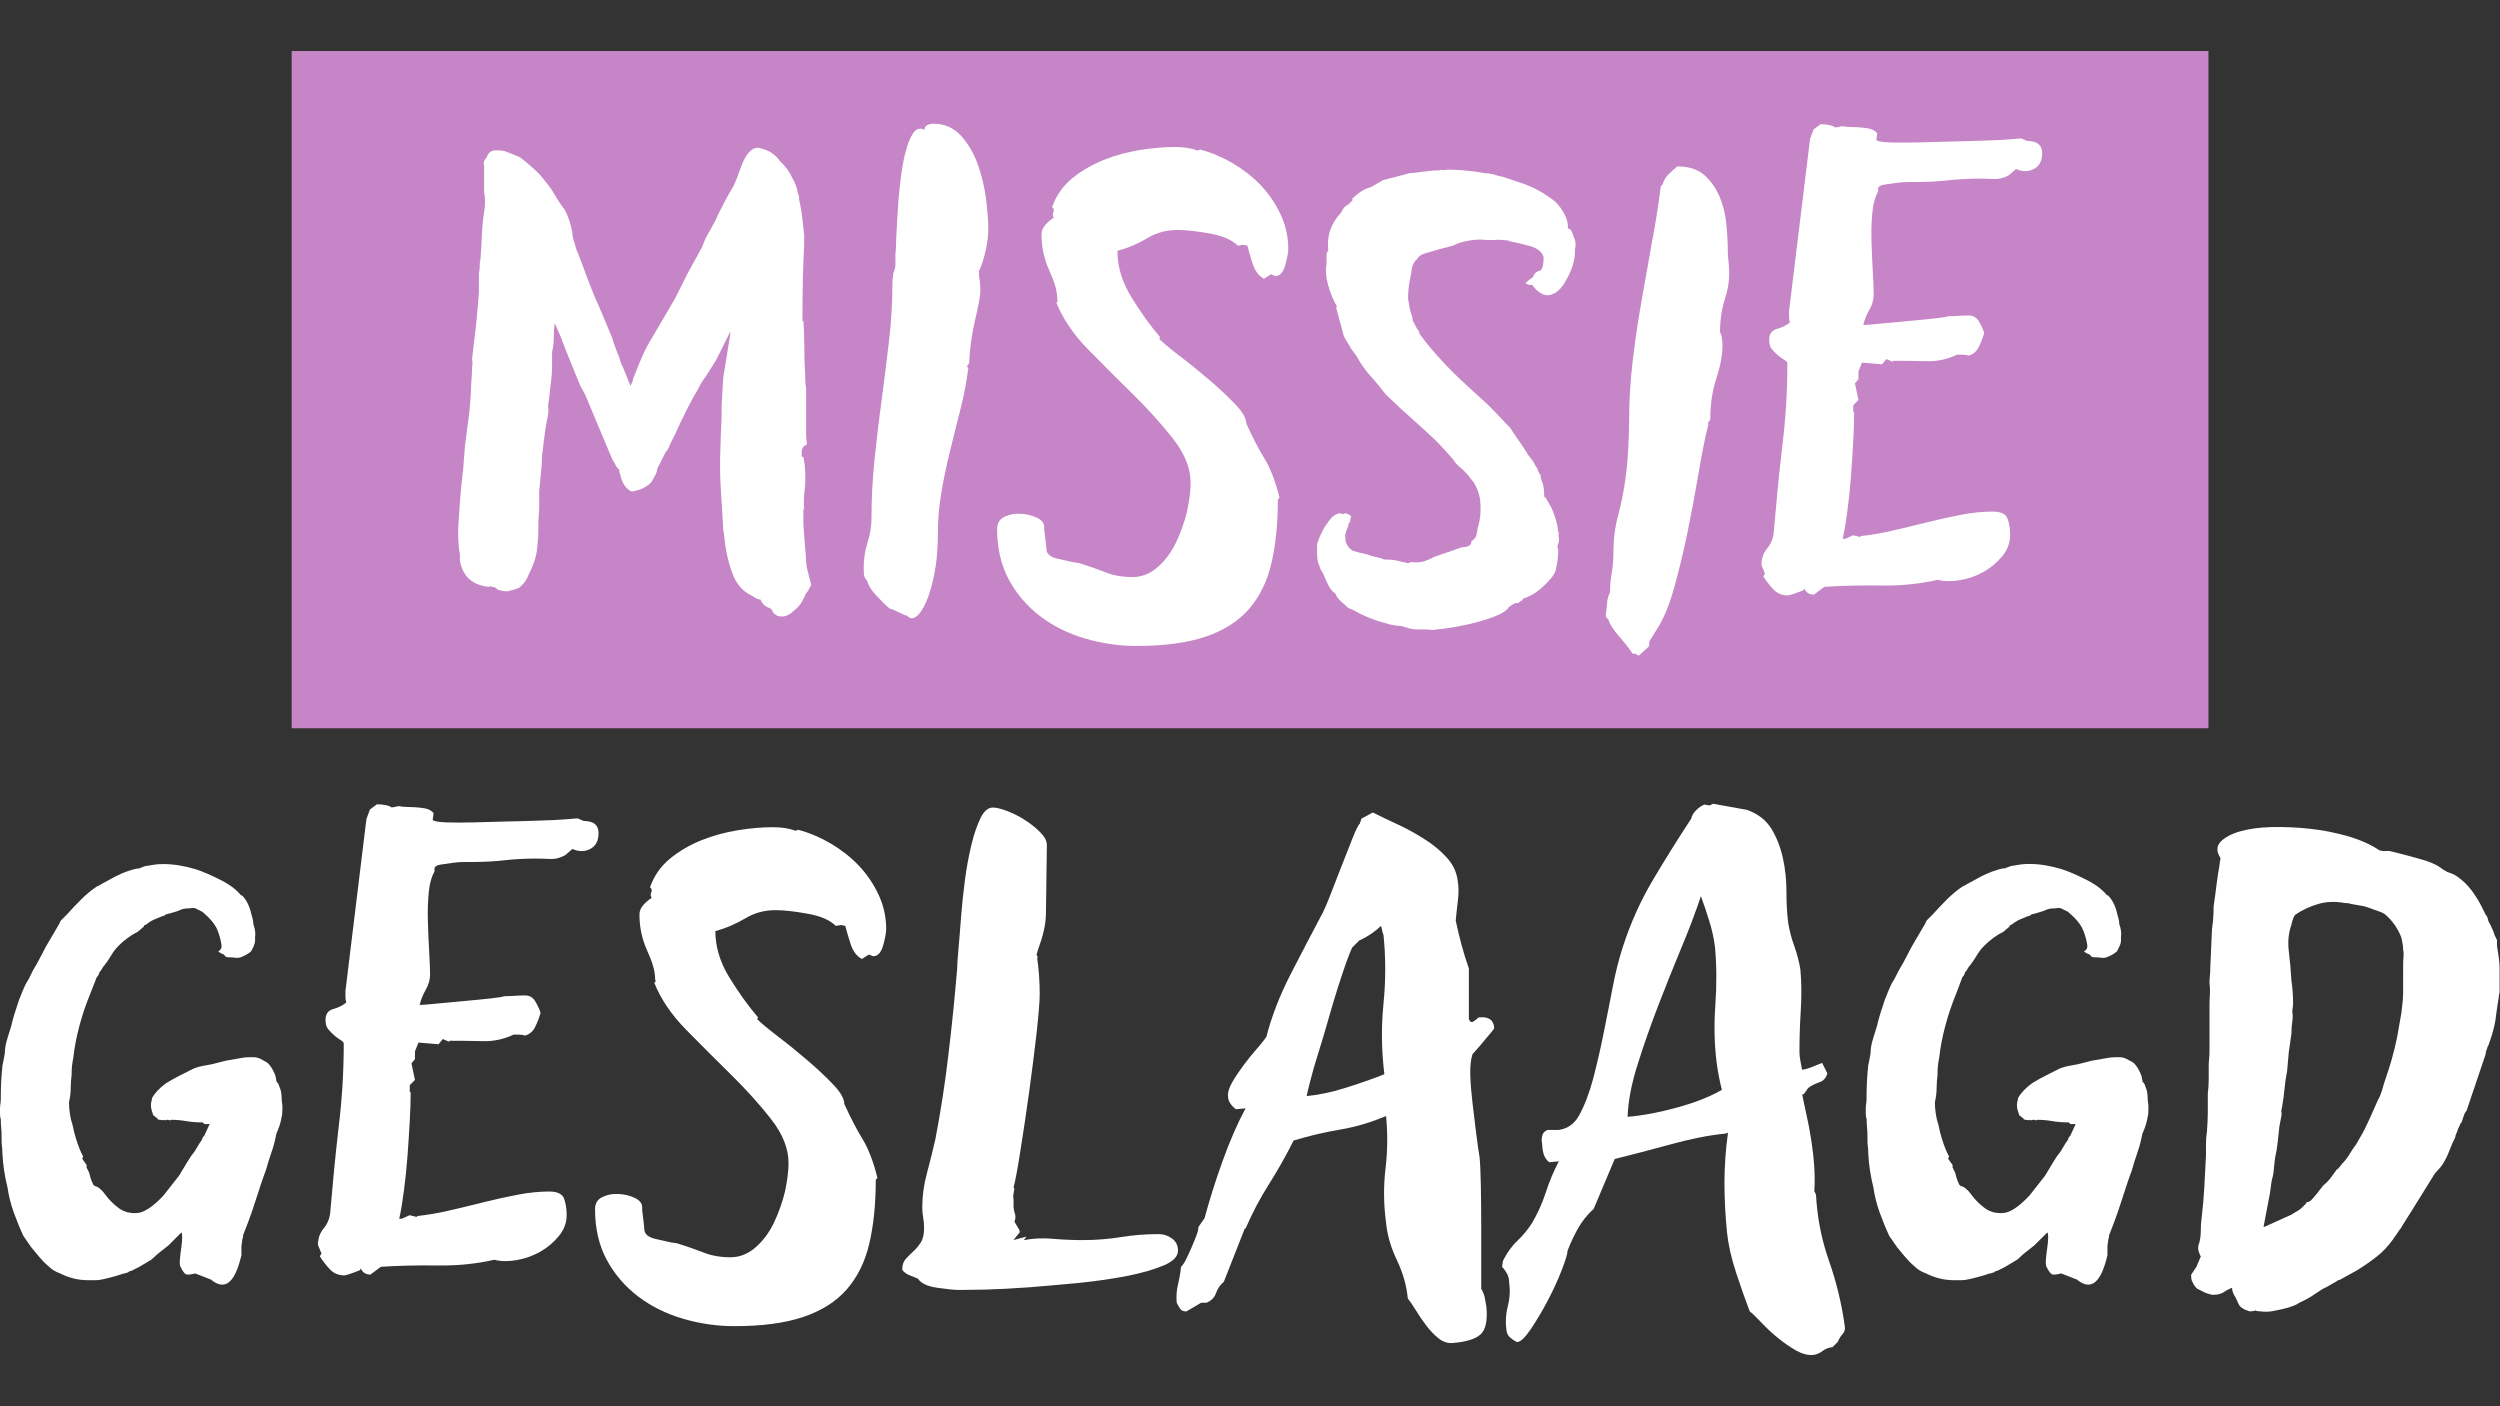
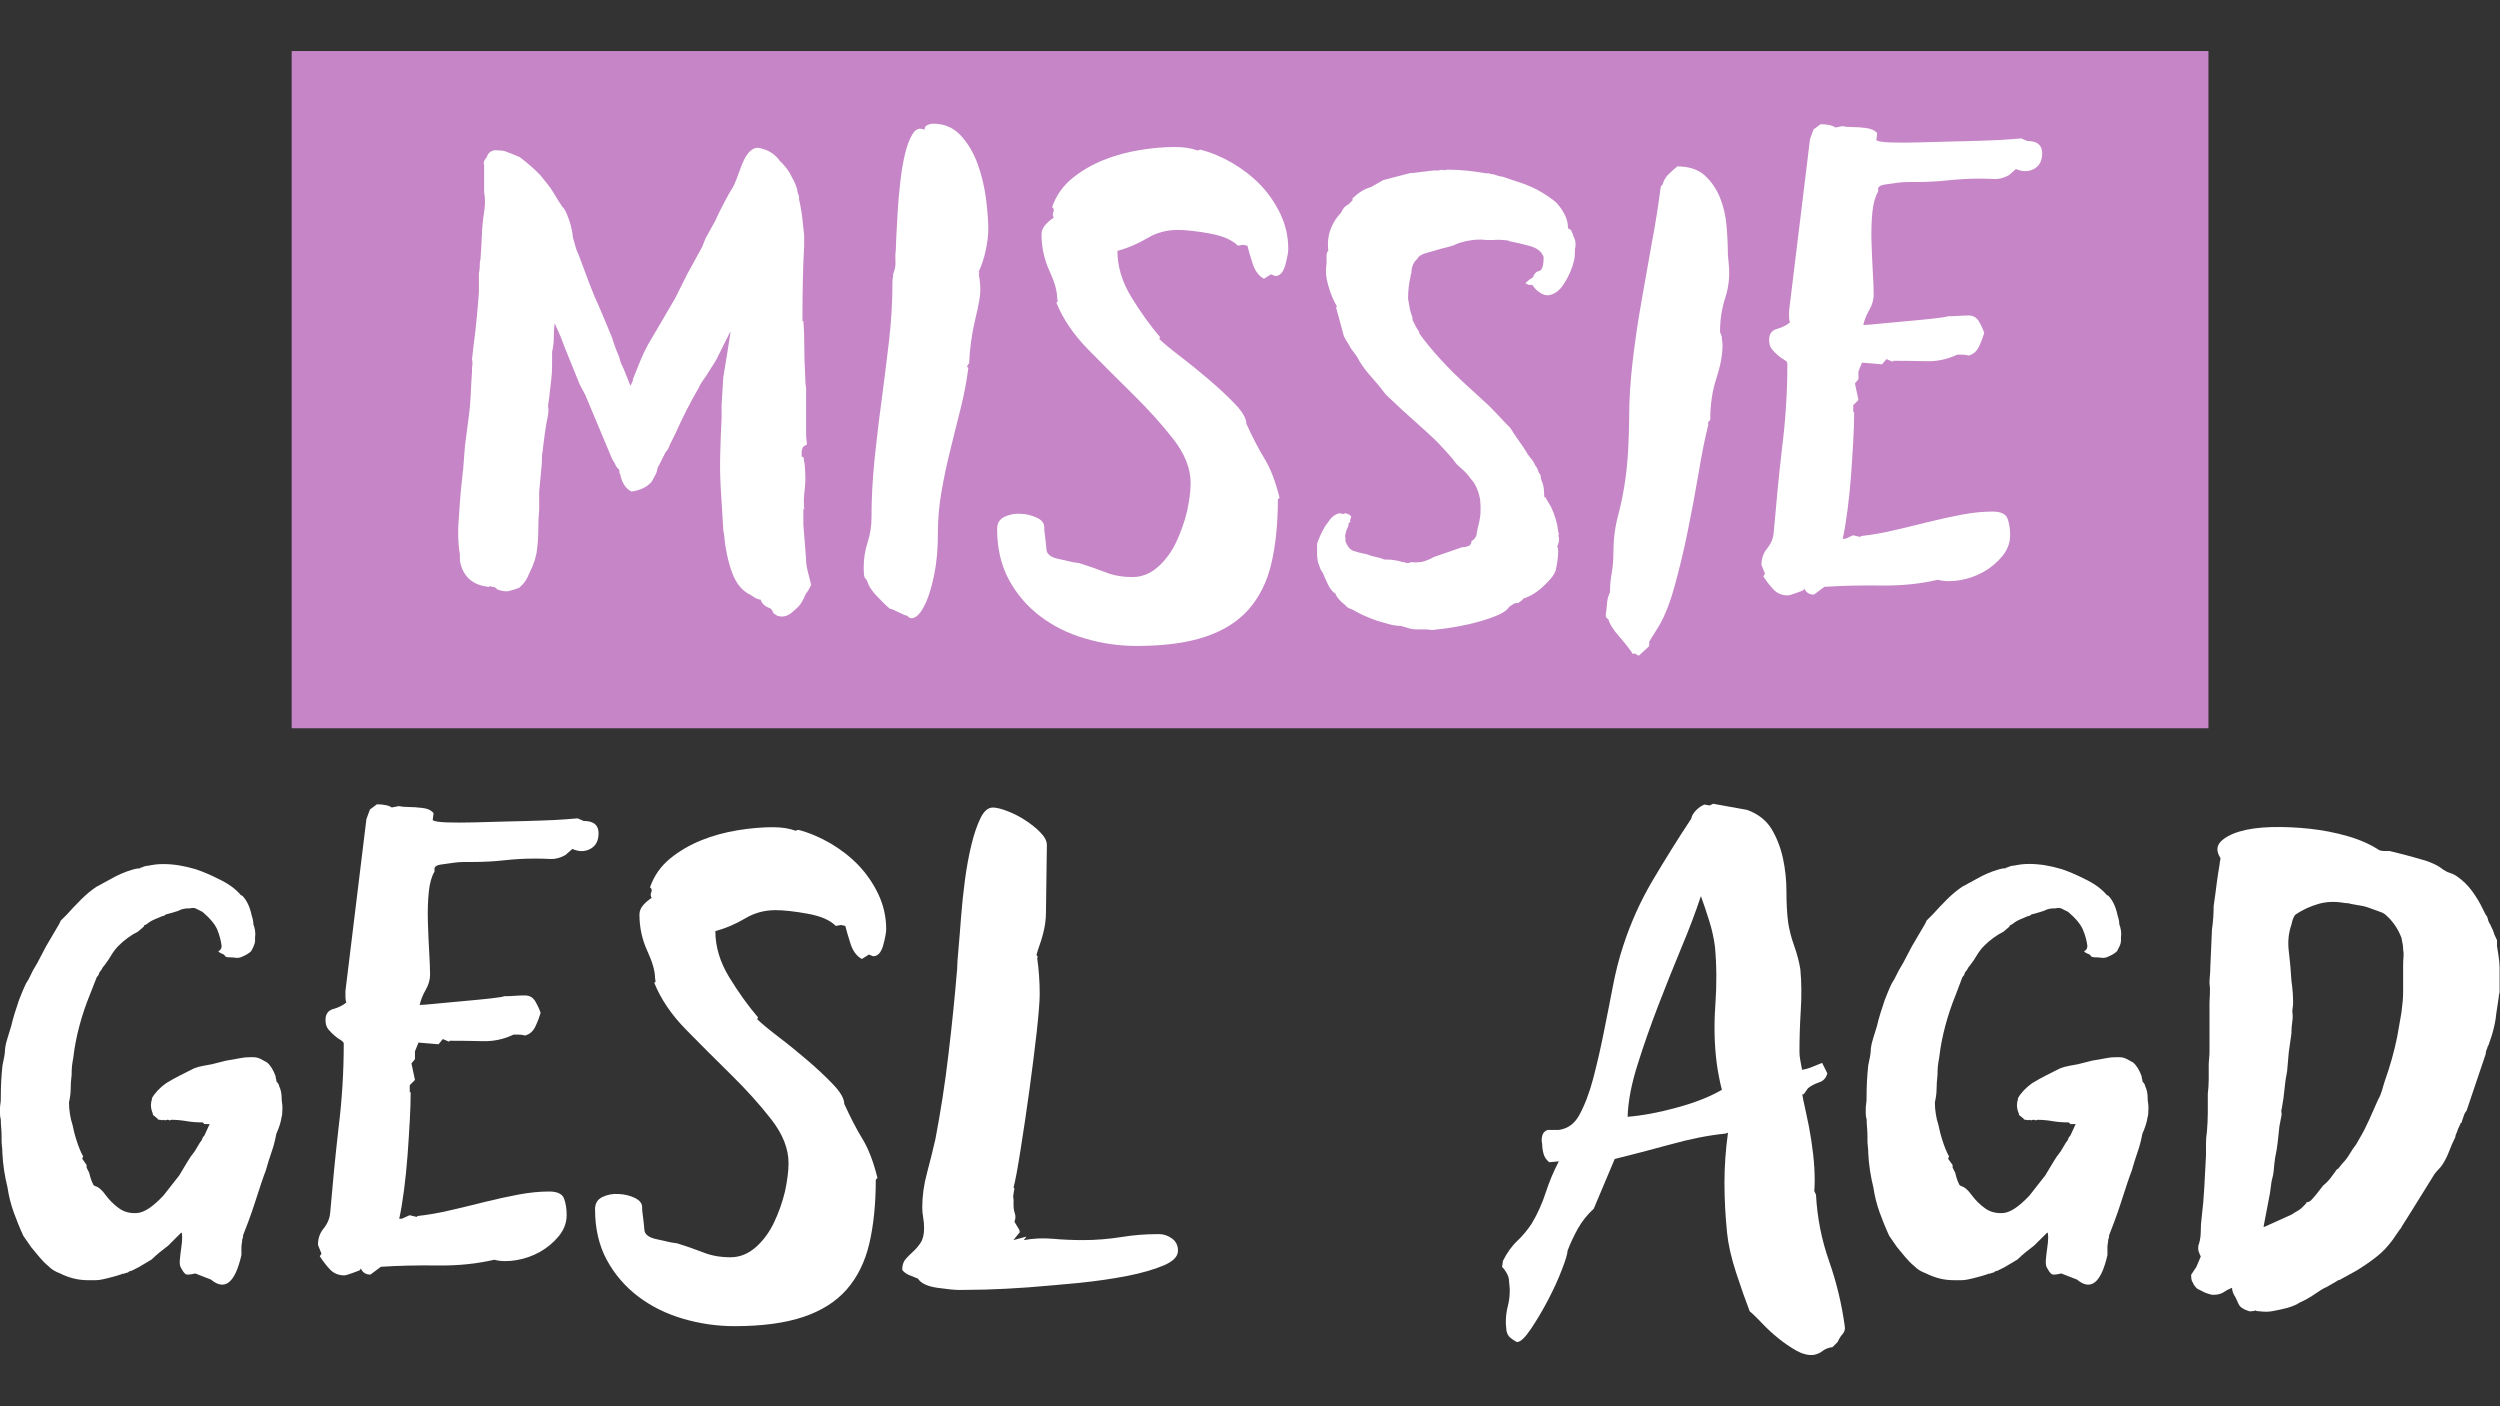
<svg xmlns="http://www.w3.org/2000/svg" id="Laag_1" x="0px" y="0px" viewBox="0 0 1920 1080" style="enable-background:new 0 0 1920 1080;" xml:space="preserve">
  <rect x="0" y="0" width="1920" height="1080" fill="#333333" stroke="none" />
  <style type="text/css">	.st0{fill:#C585C6;}	.st1{fill:#FFFFFF;}</style>
  <g>
    <g>
      <rect x="224" y="39.2" class="st0" width="1472.1" height="520.1" />
      <g>
        <path class="st1" d="M560.7,255L550,276.5l-8,12.7c-2.7,3.6-4.5,6.5-5.4,8.7c-6.3,10.7-12.3,22.6-18.1,35.5l-4,8    c-0.9,2.7-2,4.7-3.4,6l-4.7,9.4c-0.9,1.3-1.5,2.7-1.7,4s-0.6,2.5-1,3.3l-3.3,6c-3.6,4-8.7,6.5-15.4,7.4    c-4.5-2.2-7.4-6.7-8.7-13.4c-0.5-0.4-0.7-1.3-0.7-2.7v-0.7c-1.3-0.9-2.5-2.4-3.4-4.7l-2-3.3l-20.8-49.6l-4-7.4L434,267.6    l-3.3-8.7l-4.7-10.7c-0.5,3.6-0.7,7.3-0.7,11.1s-0.5,7.5-1.3,11.1v8v2c0,4-0.2,7.9-0.7,11.7c-0.5,3.8-0.9,7.5-1.3,11.1    c0,0.9-0.1,1.8-0.3,2.7c-0.2,0.9-0.3,1.8-0.3,2.7c-0.5,1.8-0.6,3.5-0.3,5c0.2,1.6,0.1,3.5-0.3,5.7c-0.9,4-1.7,8.4-2.3,13.1    c-0.7,4.7-1.2,9.3-1.7,13.7c-0.5,2.2-0.7,5.6-0.7,10l-2,21.4V391c-0.5,5.4-0.7,10.8-0.7,16.4s-0.5,11.3-1.3,17.1l-1.3,5.4l-2,5.4    l-4,8.7c-0.9,1.8-1.9,3.2-3,4.4c-1.1,1.1-2.1,2.1-3,3c-2.2,0.9-5.1,1.8-8.7,2.7h-1.3c-1.8,0-4-0.4-6.7-1.3l-0.7-0.7    c-0.9-0.9-1.8-1.3-2.7-1.3c-0.9,0-1.6-0.2-2-0.7c-0.5,0-0.7,0.1-0.7,0.3c0,0.2-0.2,0.3-0.7,0.3c-12.5-1.3-19.9-8-22.1-20.1v-4.7    c-0.5-2.7-0.8-5.4-1-8c-0.2-2.7-0.3-5.4-0.3-8v-4.7c0.4-6.2,0.9-12.7,1.3-19.4c0.4-6.7,1.1-13.6,2-20.8c0-0.9,0.1-1.9,0.3-3    c0.2-1.1,0.3-2.1,0.3-3l1.3-16.7l2.7-20.8c0.9-6.2,1.4-12.3,1.7-18.1c0.2-5.8,0.6-11.8,1-18.1V284c0-1.3,0.1-2.7,0.3-4    c0.2-1.3,0.1-2.7-0.3-4l1.3-11.4c0.9-6.7,1.7-13.4,2.3-20.1c0.7-6.7,1.2-13.4,1.7-20.1v-6v-8.7c0.4-1.3,0.7-3.8,0.7-7.4    c0-0.9,0.1-1.7,0.3-2.3c0.2-0.7,0.3-1.4,0.3-2.3c0.4-5.8,0.8-11.6,1-17.4c0.2-5.8,0.8-11.6,1.7-17.4c0.9-5.4,0.9-10.5,0-15.4v-4    v-10v-6.7c-0.4-0.9-0.4-1.9,0-3s1.1-2.1,2-3c0.9-3.1,2.9-4.9,6-5.4c3.6,0,6.2,0.2,8,0.7c2.2,0.9,4.2,1.7,6,2.3    c1.8,0.7,3.6,1.5,5.4,2.3c5.4,4,10.5,8.5,15.4,13.4l6,7.4c1.8,2.2,3.6,4.9,5.4,8s3.8,6.3,6,9.4c0.9,0.9,1.6,1.8,2,2.7    s0.9,1.8,1.3,2.7c2.7,6.3,4.2,12.3,4.7,18.1l2.7,9.4l2,4.7l8,21.4l4,10c2.2,4.9,4.5,10,6.7,15.4s4.5,10.7,6.7,16.1    c1.3,4.5,3.1,9.4,5.4,14.7c0.4,1.8,0.9,3.2,1.3,4.4c0.4,1.1,1.1,2.6,2,4.4c0.9,2.2,1.8,4.5,2.7,6.7c0.9,2.2,1.8,4.5,2.7,6.7    c0.4-0.9,0.9-1.8,1.3-2.7c0.4-0.9,0.7-1.8,0.7-2.7c1.8-4.5,3.6-8.9,5.4-13.4s3.8-8.7,6-12.7l20.8-35.5l4.7-9.4l4.7-9.4l11.4-20.8    l2.7-6.7l7.4-13.4c1.8-4,4-8.6,6.7-13.7c2.7-5.1,5.1-9.5,7.4-13.1c1.3-2.7,3-6.9,5-12.7s4.1-10,6.4-12.7c3.1-3.6,6.5-4.7,10-3.3    c5.8,1.3,10.5,4.5,14.1,9.4c0,0.5,0.2,0.7,0.7,0.7c4,4,6.9,8,8.7,12.1c1.8,3.1,3.1,6.3,4,9.4c0,1.3,0.4,2.9,1.3,4.7    c0,2.2,0.2,4,0.7,5.4c0.9,4.5,1.6,8.7,2,12.7s0.9,8,1.3,12.1v8c-0.5,8.5-0.8,17.3-1,26.5s-0.3,18-0.3,26.5v5.4l0.7-0.7    c0.4,4.9,0.7,11.2,0.7,18.8c0,7.6,0.2,15.4,0.7,23.4c0,4,0.2,7.1,0.7,9.4v34.8c0,2.2,0.1,4,0.3,5.4c0.2,1.3,0.3,2.5,0.3,3.3    c-0.9,0.5-1.7,0.9-2.3,1.3c-0.7,0.5-1.2,1.6-1.7,3.4v2v2.7h1.3c0.9,4.5,1.3,7.8,1.3,10c0.4,4.9,0.3,10-0.3,15.4    c-0.7,5.4-0.8,10.5-0.3,15.4l-0.7-1.3v4.7v8l2,25.5c0,3.1,0.4,6.5,1.3,10l2.7,10.7c-0.4,0.9-1,2-1.7,3.3s-1.5,2.5-2.3,3.3    c-0.9,2.2-2,4.5-3.3,6.7s-3.1,4.2-5.4,6c-2.7,2.7-5.1,4.2-7.4,4.7c-1.8,0.4-3.3,0.4-4.7,0c-0.9,0-1.8-0.5-2.7-1.3    c-0.5-0.5-0.9-0.7-1.3-0.7l-1.3-2.7l-1.3-1.3c-4-1.3-6.5-3.6-7.4-6.7c-1.8,0-4.2-1.1-7.4-3.4c-6.7-3.1-11.6-9-14.7-17.8    c-3.1-8.7-5.1-18.2-6-28.5c0-0.9-0.1-1.6-0.3-2s-0.3-1.1-0.3-2l-2-32.8c-0.5-8.9-0.6-18-0.3-27.1c0.2-9.1,0.6-17.8,1-25.8v-10    l1.3-21.4c0.9-5.4,1.8-10.8,2.7-16.4s1.8-11.3,2.7-17.1V255H560.7z" />
        <path class="st1" d="M744.3,279.1c-0.5,0.5-0.9,1-1.3,1.7c-0.5,0.7-0.2,1.2,0.7,1.7c-1.3,10.3-3.3,20.8-6,31.5s-5.4,21.4-8,32.2    c-2.7,10.7-4.9,21.3-6.7,31.8s-2.7,20.9-2.7,31.2c0,12.1-0.9,22.6-2.7,31.5s-3.9,16.2-6.4,21.8c-2.5,5.6-5,9.3-7.7,11.1    c-2.7,1.8-4.9,1.6-6.7-0.7c-0.9,0-3.1-0.9-6.7-2.7c-3.6-1.8-5.8-2.7-6.7-2.7c-2.7-2.2-6-5.5-10-9.7s-6.5-8.1-7.4-11.7l-2-2.7    c-0.5-1.3-0.7-3.8-0.7-7.4c0-6.7,1-13.2,3-19.4c2-6.2,3-12.5,3-18.8c0-14.7,0.8-29.6,2.3-44.6c1.6-15,3.3-30,5.4-45.2    c2-15.2,3.9-30.4,5.7-45.6c1.8-15.2,2.7-30.6,2.7-46.2c0-0.9,0.1-1.9,0.3-3s0.3-2.1,0.3-3c1.3-3.1,1.9-6.2,1.7-9.4    c-0.2-3.1-0.1-6.2,0.3-9.4c0-0.4,0.1-3.2,0.3-8.4c0.2-5.1,0.6-11.4,1-18.8c0.4-7.4,1.1-15.2,2-23.4c0.9-8.3,2.1-15.7,3.7-22.4    c1.6-6.7,3.6-11.9,6-15.7c2.4-3.8,5.5-4.8,9-3c0-1.8,0.8-3,2.3-3.7c1.6-0.7,3-1,4.4-1c8.5,0,15.5,3,21.1,9s9.9,13.4,13.1,22.1    c3.1,8.7,5.2,17.6,6.4,26.8c1.1,9.2,1.7,16.9,1.7,23.1c0,4.9-0.7,10.4-2,16.4s-3.1,11.5-5.4,16.4l0.7,1.3h-0.7    c0.4,2.2,0.8,4.5,1,6.7s0.3,4.5,0.3,6.7c0,3.6-1.3,10.9-4,22.1C746.3,256.8,744.7,268,744.3,279.1z" />
        <path class="st1" d="M914.4,370.9c0-11.2-4.5-22.4-13.4-33.8s-19.2-22.8-30.8-34.2c-11.6-11.4-23.1-22.9-34.5-34.5    s-19.5-23.7-24.5-36.2c0.9,0,1.2-0.4,1-1.3c-0.2-0.9-0.3-1.6-0.3-2c0-5.4-2-12.4-6-21.1c-4-8.7-6-18-6-27.8c0-2.7,1-5.1,3-7.4    c2-2.2,4.1-4,6.4-5.4c-0.9-1.3-1-2.8-0.3-4.4c0.7-1.6,0.3-2.8-1-3.7c3.1-8.9,8.3-16.3,15.4-22.1c7.1-5.8,15.2-10.5,24.1-14.1    c8.9-3.6,18.3-6.1,28.1-7.7s18.8-2.3,26.8-2.3c6.7,0,12.5,0.9,17.4,2.7l2-0.7c8.5,2.2,16.7,5.7,24.8,10.4    c8,4.7,15.2,10.3,21.4,16.7c6.2,6.5,11.4,14,15.4,22.4c4,8.5,6,17.4,6,26.8c0,2.7-0.8,6.8-2.3,12.4c-1.6,5.6-4.1,8.4-7.7,8.4    l-3.3-1.3l-5.4,3.4c-4-2.2-6.9-6.1-8.7-11.7c-1.8-5.6-3.1-10.2-4-13.7l-3.3-0.7l-4,0.7c-4.5-4.5-11.7-7.6-21.8-9.4    c-10-1.8-18.2-2.7-24.5-2.7c-8.5,0-16.3,2.1-23.4,6.4c-7.1,4.2-14.7,7.5-22.8,9.7c0,12.1,3.6,23.9,10.7,35.5    c7.1,11.6,14.5,21.9,22.1,30.8l-0.7,1.3c3.1,3.1,8.4,7.5,15.7,13.1c7.4,5.6,14.8,11.6,22.4,18.1c7.6,6.5,14.3,12.7,20.1,18.8    c5.8,6,8.7,11.1,8.7,15.1c4.9,10.7,9.6,19.8,14.1,27.1c4.5,7.4,8.3,17.3,11.4,29.8l-1.3,1.3c0,18.8-1.7,35.2-5,49.2    c-3.3,14.1-9.2,25.8-17.4,35.2c-8.3,9.4-19.4,16.4-33.5,21.1s-31.6,7-52.6,7c-13.4,0-26.6-1.9-39.5-5.7    c-13-3.8-24.5-9.5-34.5-17.1s-18.1-17-24.1-28.1c-6-11.2-9-24.1-9-38.9c0-4.5,1.9-7.6,5.7-9.4s7.9-2.6,12.4-2.3    c4.5,0.2,8.6,1.2,12.4,3c3.8,1.8,5.7,4.2,5.7,7.4v2c0.9,6.7,1.4,11.7,1.7,15.1c0.2,3.3,3,5.7,8.4,7l12.1,2.7l4.7,0.7    c7.1,2.2,13.8,4.6,20.1,7c6.2,2.5,13.2,3.7,20.8,3.7c7.1,0,13.6-2.6,19.4-7.7c5.8-5.1,10.5-11.5,14.1-19.1s6.4-15.5,8.4-23.8    C913.4,384.4,914.4,377.2,914.4,370.9z" />
        <path class="st1" d="M1159,466.1c-1.3,2.2-4,4.2-8,6s-8.7,3.5-14.1,5c-5.4,1.6-11.1,2.9-17.1,4s-11.5,1.9-16.4,2.3    c-1.8,0.4-3.3,0.6-4.7,0.3c-1.3-0.2-2.7-0.3-4-0.3c-2.2,0-4.4,0-6.4,0s-3.9-0.2-5.7-0.7l-6.7-2c-3.6,0-7.4-0.7-11.4-2    c-8.9-2.2-17.6-5.8-26.1-10.7c-2.2-0.5-4-1.6-5.4-3.4c-4-3.1-6.5-6-7.4-8.7c-2.2-1.3-4.1-3.7-5.7-7c-1.6-3.3-2.8-6.1-3.7-8.4    l-2-3.3l-2-5.4c-0.4-2.2-0.7-4.4-0.7-6.4s0-4.1,0-6.4c0-1.3,0.2-2.4,0.7-3.3c1.3-3.6,3.1-7.4,5.4-11.4l3.4-4.7    c1.8-2.7,4.2-4.5,7.4-5.4c1.3,0,2.2,0.2,2.7,0.7c1.8-0.9,3.1-0.9,4,0c0.9,0,1.8,0.7,2.7,2c-0.9,1.8-1.1,3.1-0.7,4l-1.3,0.7    c0,1.3-0.3,2.7-1,4s-1.2,3.1-1.7,5.4c0,1.8,0.1,2.7,0.3,2.7c0.2,0,0.1,0.5-0.3,1.3c1.3,4,3.3,6.7,6,8c2.7,0.9,6.2,1.8,10.7,2.7    c2.2,0.9,4.5,1.6,6.7,2c2.2,0.5,4.5,1.1,6.7,2c3.6,0,6.5,0.2,8.7,0.7c0.9,0,2.7,0.5,5.4,1.3h1.3c0.4,0.4,1.3,0.7,2.7,0.7    c0.9,0,1.6-0.2,2-0.7c4.5,0.4,8,0.2,10.7-0.7c2.7-0.9,5.1-2,7.4-3.3l21.4-7.4c1.8,0,3.5-0.3,5-1c1.6-0.7,2.3-1.9,2.3-3.7    c2.2-1.3,3.6-3.1,4-5.4c0-0.9,0.1-1.6,0.3-2c0.2-0.4,0.3-1.1,0.3-2c1.3-4.5,2.1-8.5,2.3-12.1c0.2-3.6,0.1-7.1-0.3-10.7    c-0.9-4.9-2.5-9.1-4.7-12.7l-2.7-3.3c-2.2-3.1-4.7-5.8-7.4-8c-2.7-2.2-4.7-4.5-6-6.7c-3.1-3.6-6.3-7-9.4-10.4s-6.7-6.8-10.7-10.4    l-13.4-12.1l-6-5.4l-12.1-11.4l-4.7-6c-2.2-2.7-4.8-5.7-7.7-9c-2.9-3.3-5.5-6.8-7.7-10.4c-0.9-1.8-1.9-3.5-3-5    c-1.1-1.6-2.3-3.2-3.7-5c-0.9-1.8-1.8-3.3-2.7-4.7c-0.9-1.3-1.8-2.9-2.7-4.7l-6-22.1l0.7-0.7c-2.7-4.5-4.9-9.8-6.7-16.1    c-1.8-6.2-2.2-11.8-1.3-16.7v-6.7c0-1.3,0.4-2.4,1.3-3.3c-1.3-11.2,2-21,10-29.5c1.3-3.1,3.1-5.1,5.4-6l3.3-3.3v-0.7    c-0.5-0.4-0.5-0.7,0-0.7c4.5-4.5,9.1-7.4,14.1-8.7l9.4-5.4c3.6-0.9,7-1.8,10.4-2.7c3.3-0.9,6.8-1.8,10.4-2.7h1.3l16.7-2h4    c0.9-0.4,1.9-0.6,3-0.3c1.1,0.2,2.1,0.1,3-0.3c4.9,0,9.8,0.2,14.7,0.7c4.9,0.5,9.8,1.1,14.7,2c2.2,0,3.8,0.2,4.7,0.7    c1.3,0,2.4,0.2,3.3,0.7c2.7,0.9,4.5,1.3,5.4,1.3l16.1,5.4c4.9,1.8,9.5,3.9,13.7,6.4s7.9,5,11.1,7.7c2.2,2.2,4.4,5.1,6.4,8.7    c2,3.6,3,7.1,3,10.7v0.7c1.8,0.9,2.7,1.6,2.7,2c0,0.5,0.2,1,0.7,1.7c0.4,0.7,0.7,1.5,0.7,2.3c1.8,3.1,2.2,6.5,1.3,10    c0,3.6-0.2,6.5-0.7,8.7c-1.3,5.8-3.8,11.6-7.4,17.4c-3.6,5.8-7.8,8.9-12.7,9.4c-2.2,0-4.2-0.7-6-2c-2.2-1.3-4.2-3.3-6-6h-2.7    l-2.7-1.3c1.3-1.3,3.3-2.9,6-4.7c0.9-2.7,2.4-4.2,4.7-4.7c2.2-0.4,3.4-4,3.4-10.7c-1.3-4-4.8-6.8-10.4-8.4    c-5.6-1.6-10.8-2.8-15.7-3.7c-0.5-0.4-1.1-0.7-2-0.7c-3.6-0.4-6.9-0.6-10-0.3c-3.1,0.2-6.5,0.1-10-0.3c-2.2,0-4.2,0.1-6,0.3    s-3.8,0.6-6,1c-1.8,0.5-3.3,0.9-4.7,1.3c-1.3,0.5-2.9,1.1-4.7,2c-3.1,0.9-6,1.7-8.7,2.3c-2.7,0.7-5.4,1.5-8,2.3    c-3.6,0.9-6.3,1.8-8,2.7c-0.5,0.5-0.9,0.8-1.3,1c-0.5,0.2-0.9,0.8-1.3,1.7c-3.1,2.7-4.7,6.3-4.7,10.7c0,0.5-0.1,0.8-0.3,1    c-0.2,0.2-0.3,0.8-0.3,1.7c-1.3,5.4-2,11.2-2,17.4c0.4,2.7,0.9,5.1,1.3,7.4c0.4,2.2,1.1,4.5,2,6.7c0,1.8,0.2,2.9,0.7,3.3l2,4    c0.4,0.9,1,1.8,1.7,2.7s1,1.8,1,2.7c9.4,13,21.7,26.4,36.8,40.2l16.1,14.7c3.6,3.6,6.7,6.8,9.4,9.7c2.7,2.9,5.1,5.5,7.4,7.7    c2.2,3.6,4.5,6.9,6.7,10s4,5.8,5.4,8c0.9,1.8,2.1,3.6,3.7,5.4s2.8,3.8,3.7,6c0.9,0.9,1.4,1.8,1.7,2.7c0.2,0.9,0.6,1.8,1,2.7    c0.9,0.9,1.3,1.8,1.3,2.7c0,0.9,0.2,2,0.7,3.3c0.9,1.8,1.4,3.9,1.7,6.4c0.2,2.5,0.3,4.6,0.3,6.4c0.4,0,0.6-0.1,0.3-0.3    c-0.2-0.2-0.1-0.3,0.3-0.3l4.7,8c3.1,6.7,4.9,13,5.4,18.8c0.4,0.9,0.6,1.7,0.3,2.3c-0.2,0.7-0.1,1.5,0.3,2.3v2    c0,1.3-0.5,2.9-1.3,4.7c0.4,0.9,0.7,2,0.7,3.3c0,4.9-0.7,10-2,15.4c-0.9,2.2-2,4.1-3.4,5.7c-1.3,1.6-2.9,3.2-4.7,5    c-5.4,5.4-10.9,8.9-16.7,10.7c-0.5,0.9-1.1,1.6-2,2s-1.3,0.9-1.3,1.3c-1.8,0-3.1,0.2-4,0.7L1159,466.1z" />
        <path class="st1" d="M1275.5,143.1l1.3-1.3c0.9-3.1,2.4-5.8,4.7-8c2.2-2.2,4.5-4.2,6.7-6c8.9,0,16,2.3,21.1,7s9,10.4,11.7,17.1    c2.7,6.7,4.4,14,5,21.8c0.7,7.8,1,15.1,1,21.8l0.7,7.4c0.9,8.9,0,17.5-2.7,25.8s-4,16.9-4,25.8v0.7l0.7-0.7l-0.7,0.7v0.7V255    l1.3,3.3c0,0.9,0.1,2,0.3,3.4c0.2,1.3,0.3,2.5,0.3,3.3c0,7.6-1.6,16.1-4.7,25.5s-4.7,19.9-4.7,31.5c0,0.5-0.5,1.1-1.3,2    c-0.9,0.9-0.9,1.3,0,1.3c-2.7,10.7-5.3,23.4-7.7,38.2c-2.5,14.7-5.3,29.7-8.4,44.9c-3.1,15.2-6.6,29.6-10.4,43.2    s-8.4,24.5-13.7,32.5l-5.4,8.7v3.4l-8,7.4c-0.9-0.5-1.7-0.9-2.3-1.3c-0.7-0.5-1.5-0.5-2.3,0c-2.2-3.6-5.7-8-10.4-13.4    s-7.5-9.8-8.4-13.4c-1.3-0.5-2-1.6-2-3.3c0.4-2.7,0.8-5.6,1-8.7s1-6,2.3-8.7c0-4.9,0.4-9.8,1.3-14.7c0.9-4.9,1.3-10,1.3-15.4    c0-10.3,1.2-20,3.7-29.1c2.4-9.1,4.4-18.9,5.7-29.1c0.9-6.7,1.6-14.1,2-22.1s0.7-15.6,0.7-22.8c0-14.3,0.9-29,2.7-44.2    c1.8-15.2,4-30.4,6.7-45.6c2.7-15.2,5.4-30.3,8-45.2C1271.5,171.4,1273.7,157,1275.5,143.1z" />
        <path class="st1" d="M1372.7,279.1c0-0.9-0.8-1.8-2.3-2.7c-1.6-0.9-3.1-2-4.7-3.3s-3.1-2.9-4.7-4.7c-1.6-1.8-2.3-4.2-2.3-7.4    c0-4.5,2-7.3,6-8.4c4-1.1,7.4-2.8,10-5c-0.5-1.3-0.7-2.8-0.7-4.4c0-1.6,0-3,0-4.4l16.1-132l2.7-7.4l5.4-4c2.2,0,4.6,0.2,7,0.7    s4.6,1.6,6.4,3.4l-3.3-1.3l6.7-1.3c1.8,0.4,4.5,0.7,8,0.7c2.7,0,6,0.2,10,0.7s6.9,1.8,8.7,4l-0.7,5.4c1.3,0.9,4.9,1.5,10.7,1.7    c5.8,0.2,12.7,0.2,20.8,0c8-0.2,16.6-0.4,25.8-0.7c9.1-0.2,17.6-0.4,25.5-0.7c7.8-0.2,14.4-0.6,19.8-1s8.3-0.7,8.7-0.7l4.7,2    c7.6,0,11.4,3.1,11.4,9.4c0,5.8-2.1,9.8-6.4,12.1c-4.2,2.2-8.8,2.2-13.7,0l-5.4,4.7c-4,2.2-7.8,3.2-11.4,3s-7.6-0.3-12.1-0.3    c-7.6,0-15.4,0.5-23.4,1.3c-8,0.9-16.1,1.3-24.1,1.3c-1.3,0-3.5,0-6.4,0s-6,0.2-9.4,0.7c-3.3,0.5-6.4,0.9-9,1.3    c-2.7,0.5-4.2,1.3-4.7,2.7v2.7c-2.2,3.6-3.7,8.8-4.4,15.7c-0.7,6.9-0.9,14.4-0.7,22.4c0.2,8,0.6,15.7,1,23.1    c0.4,7.4,0.7,13.3,0.7,17.8c0,4-1.1,7.9-3.3,11.7c-2.2,3.8-3.8,7.7-4.7,11.7c1.8,0,6-0.3,12.7-1s13.8-1.3,21.4-2s14.4-1.3,20.4-2    s9.5-1.2,10.4-1.7c2.7,0,5.4-0.1,8-0.3c2.7-0.2,5.4-0.3,8-0.3c3.6,0,6.2,1.6,8,4.7c1.8,3.1,3.1,6,4,8.7c-0.9,3.1-2.2,6.6-4,10.4    c-1.8,3.8-4.5,6.1-8,7c-1.3-0.4-2.8-0.7-4.4-0.7s-3,0-4.4,0c-7.6,3.6-15.6,5.3-24.1,5c-8.5-0.2-16.7-0.3-24.8-0.3l-0.7,0.7    l-4.7-2l-3.4,4l-15.4-1.3l-2.7,6.7v6l-2.7,3.3l2.7,12.7l-4,4v5.4h0.7c0,6.3-0.2,13.6-0.7,22.1s-1,17.3-1.7,26.5s-1.6,18-2.7,26.5    s-2.3,15.9-3.7,22.1h2l6-2.7l5.4,1.3l0.7-0.7c8-0.9,16.4-2.3,25.1-4.4c8.7-2,17.5-4.1,26.5-6.4c8.9-2.2,17.6-4.1,26.1-5.7    s16.3-2.3,23.4-2.3c6.2,0,10,1.8,11.4,5.4c1.3,3.6,2,7.8,2,12.7c0,5.8-2,11.2-6,16.1s-8.8,8.9-14.4,12.1    c-5.6,3.1-11.6,5.3-18.1,6.4s-12.2,1-17.1-0.3c-13.4,3.1-27.8,4.6-43.2,4.4c-15.4-0.2-30,0.1-43.9,1l-8,6c-3.6,0-6-1.6-7.4-4.7    l-0.7,1.3c-0.9,0.5-2.9,1.2-6,2.3c-3.1,1.1-5.1,1.7-6,1.7c-4.5,0-8.2-1.6-11.1-4.7s-5.5-6.5-7.7-10l1.3-2l-2.7-6.7    c0-4.9,1.4-9.1,4.4-12.7c2.9-3.6,4.6-7.6,5-12.1c1.8-21.4,3.9-43.1,6.4-65C1371.4,322.2,1372.7,300.6,1372.7,279.1z" />
      </g>
    </g>
    <g>
      <path class="st1" d="M192.9,730.5c-1.8,1.8-4.5,3.3-8,4.7c-1.3,0.4-2.8,0.6-4.4,0.3c-1.6-0.2-3.2-0.3-5-0.3s-2.9-0.7-3.3-2   c-0.9-0.4-1.7-0.8-2.3-1c-0.7-0.2-1.5-0.8-2.3-1.7l1.3-0.7c0.9-0.9,1.3-2,1.3-3.4c-0.5-4-1.6-8.1-3.3-12.4   c-1.8-4.2-5.6-8.8-11.4-13.7l-5.4-2.7c-1.3-0.4-2.7-0.4-4,0c-1.8,0-3.4,0.1-4.7,0.3s-2.9,0.8-4.7,1.7c-2.7,0.9-5.8,1.8-9.4,2.7   c-0.9,0.9-1.8,1.3-2.7,1.3c-2.2,0.9-4.4,1.8-6.4,2.7s-4.1,2.2-6.4,4c-0.9,0-1.3,0.5-1.3,1.3l-4.7,4c-2.7,1.3-5.3,2.9-7.7,4.7   c-2.5,1.8-4.8,3.8-7,6s-4.1,4.7-5.7,7.4s-3.2,5.1-5,7.4c-0.9,0.9-1.8,2.2-2.7,4c-0.9,0.9-1.5,1.8-1.7,2.7s-0.8,1.8-1.7,2.7L69,764   c-3.1,7.6-5.8,15.5-8,23.8s-3.8,16.4-4.7,24.5c-0.4,2.2-0.8,4.4-1,6.4s-0.3,4.4-0.3,7c-0.5,3.6-0.7,7-0.7,10.4s-0.5,6.8-1.3,10.4   c0,3.1,0.2,6.1,0.7,9c0.4,2.9,1.1,5.7,2,8.4c0.9,4.5,1.8,8,2.7,10.7c1.8,5.8,3.6,10.3,5.4,13.4c0,0.4-0.1,0.8-0.3,1   s-0.3,0.6-0.3,1l3.3,4.7v2l2,4c0.4,1.8,0.9,3.4,1.3,4.7s1.1,2.9,2,4.7c0.4,0,0.7,0.2,0.7,0.7c2.7,0.4,5.5,2.7,8.4,6.7   s6.4,7.5,10.4,10.4s8.7,4.1,14.1,3.7c5.4-0.4,12.1-4.9,20.1-13.4l12.1-15.4c2.2-3.6,4.2-6.9,6-10s3.8-6,6-8.7l4-6.7   c0.9-0.9,1.4-1.8,1.7-2.7c0.2-0.9,0.8-1.8,1.7-2.7l4-8.7h-4l-1.3-1.3c-4.5,0-8.7-0.3-12.7-1s-7.8-1-11.4-1   c-0.9,0.4-1.5,0.6-1.7,0.3c-0.2-0.2-0.6-0.3-1-0.3c-0.9,0-1.5,0.1-1.7,0.3s-0.8,0.1-1.7-0.3c-0.5,0.4-1.3,0.4-2.7,0   c-1.3,0-2-0.4-2-1.3c-0.4,0-1.3-0.7-2.7-2c-0.4,0-0.7-0.4-0.7-1.3c-1.3-3.1-1.8-6-1.3-8.7c0-0.4,0.1-0.9,0.3-1.3   c0.2-0.4,0.3-1.1,0.3-2c2.2-4,5.8-7.8,10.7-11.4c3.6-2.2,7.1-4.2,10.7-6c3.6-1.8,7.1-3.6,10.7-5.4c2.2-0.9,4.6-1.6,7-2   s4.8-0.9,7-1.3l10.7-2.7l11.4-2c1.8-0.4,4.2-0.7,7.4-0.7h2c2.2,0,4.1,0.5,5.7,1.3c1.6,0.9,3.2,1.8,5,2.7c2.7,2.2,4.9,5.8,6.7,10.7   c0,0.9,0.1,1.6,0.3,2c0.2,0.5,0.3,1.1,0.3,2c1.3,1.3,2,2.5,2,3.3c1.3,2.7,2,5.8,2,9.4c0,1.3,0.1,2.6,0.3,3.7   c0.2,1.1,0.3,2.3,0.3,3.7c0,3.6-0.2,6-0.7,7.4c-0.5,3.6-1.8,7.8-4,12.7c-0.9,4.9-2.1,9.6-3.7,14.1c-1.6,4.5-3,9.2-4.4,14.1   c-0.9,2.2-2.1,5.7-3.7,10.4c-1.6,4.7-3.1,9.5-4.7,14.4c-1.6,4.9-3.2,9.7-5,14.4s-3.1,8.2-4,10.4c0,1.3-0.2,2.5-0.7,3.3   c0,0.9-0.1,1.9-0.3,3s-0.3,2.1-0.3,3v6c-4.9,21.4-12.7,27.7-23.4,18.8l-12.1-4.7c-3.6,0.9-5.9,1.1-7,0.7c-1.1-0.4-2.6-2.4-4.4-6   c-0.5-1.3-0.6-3.4-0.3-6c0.2-2.7,0.6-5.5,1-8.4s0.7-5.6,0.7-8s-0.2-3.7-0.7-3.7l-10,10c-2.2,1.8-4.4,3.5-6.4,5   c-2,1.6-4.1,3.5-6.4,5.7l-6.7,4l-3.4,2l-5.4,2.7c-0.9,0-1.8,0.4-2.7,1.3c-0.5,0-0.9,0.1-1.3,0.3c-0.5,0.2-0.9,0.3-1.3,0.3   c-0.5,0.4-0.8,0.6-1,0.3c-0.2-0.2-0.6-0.1-1,0.3c-2.7,0.9-5.3,1.7-7.7,2.3c-2.5,0.7-4.8,1.2-7,1.7c-1.8,0.4-3.6,0.7-5.4,0.7   s-3.6,0-5.4,0c-4,0-7.8-0.4-11.4-1.3c-3.6-0.9-7.2-2.2-10.7-4c-3.6-1.3-6.5-3.1-8.7-5.4c-2.7-2.2-5-4.6-7-7s-4.1-5-6.4-7.7l-6-8.7   c-2.7-5.8-5.1-11.8-7.4-18.1c-2.2-6.2-3.8-12.5-4.7-18.8c-2.2-8.9-3.6-17.9-4-26.8c0-1.8-0.1-3.5-0.3-5c-0.2-1.6-0.3-3-0.3-4.4   v-3.4c0-2.2-0.1-4.4-0.3-6.4s-0.3-4.1-0.3-6.4C0.2,858.5,0,857,0,855.5c0-1.6,0-3,0-4.4c0-0.9,0.1-2,0.3-3.3s0.3-2.4,0.3-3.4   c0-4.9,0.1-9.5,0.3-13.7s0.6-8.4,1-12.4c0.4-2.2,0.9-4.4,1.3-6.4s0.7-4.1,0.7-6.4c0.4-3.1,1.1-6,2-8.7s1.8-5.6,2.7-8.7   c1.3-5.8,3.4-12.5,6-20.1c0.9-2.2,1.8-4.5,2.7-6.7c0.9-2.2,1.8-4.2,2.7-6l2-3.3l3.3-6.7c2.2-3.6,4.5-7.6,6.7-12.1   s4.5-8.5,6.7-12.1l6.7-11.4l1.3-2.7c0.9-0.9,1.7-1.7,2.3-2.3c0.7-0.7,1.4-1.4,2.3-2.3c3.6-4,7.3-7.9,11.1-11.7s7.7-7,11.7-9.7   c1.8-0.9,3.5-1.8,5-2.7c1.6-0.9,3.2-1.8,5-2.7c6.2-3.6,11.8-6,16.7-7.4c2.7-0.9,4.9-1.3,6.7-1.3l0.7-0.7h0.7   c1.8-0.9,3.4-1.3,4.7-1.3c2.2-0.4,4.2-0.8,6-1s3.8-0.3,6-0.3c7.6,0,15.8,1.3,24.8,4c5.4,1.8,11.2,4.3,17.4,7.4   c7.6,3.6,13.4,7.8,17.4,12.7h0.7c3.6,3.6,6,8.7,7.4,15.4c0.9,2.7,1.3,4.9,1.3,6.7c1.3,3.6,1.8,6.9,1.3,10v2.7   c0,1.3-0.5,2.9-1.3,4.7L192.9,730.5z" />
      <path class="st1" d="M264,801.5c0-0.9-0.8-1.8-2.3-2.7c-1.6-0.9-3.1-2-4.7-3.4c-1.6-1.3-3.1-2.9-4.7-4.7c-1.6-1.8-2.3-4.2-2.3-7.4   c0-4.5,2-7.3,6-8.4c4-1.1,7.4-2.8,10-5c-0.5-1.3-0.7-2.8-0.7-4.4c0-1.6,0-3,0-4.4l16.1-132l2.7-7.4l5.4-4c2.2,0,4.6,0.2,7,0.7   c2.4,0.4,4.6,1.6,6.4,3.3l-3.3-1.3l6.7-1.3c1.8,0.4,4.5,0.7,8,0.7c2.7,0,6,0.2,10,0.7c4,0.4,6.9,1.8,8.7,4l-0.7,5.4   c1.3,0.9,4.9,1.5,10.7,1.7c5.8,0.2,12.7,0.2,20.8,0c8-0.2,16.6-0.4,25.8-0.7c9.1-0.2,17.6-0.4,25.5-0.7c7.8-0.2,14.4-0.6,19.8-1   s8.3-0.7,8.7-0.7l4.7,2c7.6,0,11.4,3.1,11.4,9.4c0,5.8-2.1,9.8-6.4,12.1c-4.2,2.2-8.8,2.2-13.7,0l-5.4,4.7c-4,2.2-7.8,3.2-11.4,3   s-7.6-0.3-12.1-0.3c-7.6,0-15.4,0.4-23.4,1.3c-8,0.9-16.1,1.3-24.1,1.3c-1.3,0-3.5,0-6.4,0s-6,0.2-9.4,0.7c-3.3,0.4-6.4,0.9-9,1.3   c-2.7,0.4-4.2,1.3-4.7,2.7v2.7c-2.2,3.6-3.7,8.8-4.4,15.7c-0.7,6.9-0.9,14.4-0.7,22.4c0.2,8,0.6,15.7,1,23.1   c0.4,7.4,0.7,13.3,0.7,17.8c0,4-1.1,7.9-3.3,11.7c-2.2,3.8-3.8,7.7-4.7,11.7c1.8,0,6-0.3,12.7-1s13.8-1.3,21.4-2s14.4-1.3,20.4-2   s9.5-1.2,10.4-1.7c2.7,0,5.4-0.1,8-0.3c2.7-0.2,5.4-0.3,8-0.3c3.6,0,6.2,1.6,8,4.7c1.8,3.1,3.1,6,4,8.7c-0.9,3.1-2.2,6.6-4,10.4   c-1.8,3.8-4.5,6.1-8,7c-1.3-0.4-2.8-0.7-4.4-0.7s-3,0-4.4,0c-7.6,3.6-15.6,5.3-24.1,5c-8.5-0.2-16.7-0.3-24.8-0.3l-0.7,0.7l-4.7-2   l-3.3,4l-15.4-1.3l-2.7,6.7v6l-2.7,3.3l2.7,12.7l-4,4v5.4h0.7c0,6.3-0.2,13.6-0.7,22.1s-1,17.3-1.7,26.5s-1.6,18-2.7,26.5   s-2.3,15.9-3.7,22.1h2l6-2.7l5.4,1.3l0.7-0.7c8-0.9,16.4-2.3,25.1-4.4c8.7-2,17.5-4.1,26.5-6.4c8.9-2.2,17.6-4.1,26.1-5.7   c8.5-1.6,16.3-2.3,23.4-2.3c6.2,0,10,1.8,11.4,5.4c1.3,3.6,2,7.8,2,12.7c0,5.8-2,11.2-6,16.1c-4,4.9-8.8,8.9-14.4,12.1   c-5.6,3.1-11.6,5.3-18.1,6.4c-6.5,1.1-12.2,1-17.1-0.3c-13.4,3.1-27.8,4.6-43.2,4.4c-15.4-0.2-30,0.1-43.9,1l-8,6   c-3.6,0-6-1.6-7.4-4.7l-0.7,1.3c-0.9,0.4-2.9,1.2-6,2.3s-5.1,1.7-6,1.7c-4.5,0-8.2-1.6-11.1-4.7c-2.9-3.1-5.5-6.5-7.7-10l1.3-2   l-2.7-6.7c0-4.9,1.4-9.1,4.4-12.7c2.9-3.6,4.6-7.6,5-12.1c1.8-21.4,3.9-43.1,6.4-65C262.7,844.6,264,823,264,801.5z" />
      <path class="st1" d="M605.6,893.3c0-11.2-4.5-22.4-13.4-33.8c-8.9-11.4-19.2-22.8-30.8-34.2s-23.1-22.9-34.5-34.5   s-19.5-23.7-24.5-36.2c0.9,0,1.2-0.4,1-1.3c-0.2-0.9-0.3-1.6-0.3-2c0-5.4-2-12.4-6-21.1c-4-8.7-6-18-6-27.8c0-2.7,1-5.1,3-7.4   c2-2.2,4.1-4,6.4-5.4c-0.9-1.3-1-2.8-0.3-4.4c0.7-1.6,0.3-2.8-1-3.7c3.1-8.9,8.3-16.3,15.4-22.1c7.1-5.8,15.2-10.5,24.1-14.1   c8.9-3.6,18.3-6.1,28.1-7.7c9.8-1.6,18.8-2.3,26.8-2.3c6.7,0,12.5,0.9,17.4,2.7l2-0.7c8.5,2.2,16.7,5.7,24.8,10.4   c8,4.7,15.2,10.3,21.4,16.7c6.2,6.5,11.4,14,15.4,22.4c4,8.5,6,17.4,6,26.8c0,2.7-0.8,6.8-2.3,12.4c-1.6,5.6-4.1,8.4-7.7,8.4   l-3.3-1.3l-5.4,3.4c-4-2.2-6.9-6.1-8.7-11.7c-1.8-5.6-3.1-10.2-4-13.7l-3.3-0.7l-4,0.7c-4.5-4.5-11.7-7.6-21.8-9.4   c-10-1.8-18.2-2.7-24.5-2.7c-8.5,0-16.3,2.1-23.4,6.4c-7.1,4.2-14.7,7.5-22.8,9.7c0,12.1,3.6,23.9,10.7,35.5   c7.1,11.6,14.5,21.9,22.1,30.8l-0.7,1.3c3.1,3.1,8.4,7.5,15.7,13.1c7.4,5.6,14.8,11.6,22.4,18.1c7.6,6.5,14.3,12.7,20.1,18.8   c5.8,6,8.7,11.1,8.7,15.1c4.9,10.7,9.6,19.8,14.1,27.1c4.5,7.4,8.3,17.3,11.4,29.8l-1.3,1.3c0,18.8-1.7,35.2-5,49.2   c-3.3,14.1-9.2,25.8-17.4,35.2c-8.3,9.4-19.4,16.4-33.5,21.1c-14.1,4.7-31.6,7-52.6,7c-13.4,0-26.6-1.9-39.5-5.7   c-13-3.8-24.5-9.5-34.5-17.1s-18.1-17-24.1-28.1s-9-24.1-9-38.9c0-4.5,1.9-7.6,5.7-9.4c3.8-1.8,7.9-2.6,12.4-2.3   c4.5,0.2,8.6,1.2,12.4,3s5.7,4.2,5.7,7.4v2c0.9,6.7,1.4,11.7,1.7,15.1c0.2,3.3,3,5.7,8.4,7l12.1,2.7l4.7,0.7   c7.1,2.2,13.8,4.6,20.1,7c6.2,2.5,13.2,3.7,20.8,3.7c7.1,0,13.6-2.6,19.4-7.7c5.8-5.1,10.5-11.5,14.1-19.1s6.4-15.5,8.4-23.8   C604.6,906.8,605.6,899.6,605.6,893.3z" />
      <path class="st1" d="M778.4,925.5c0,2.2,0.3,4.4,1,6.4s0.6,4.1-0.3,6.4l4,6.7l-0.7,0.7h1.3l-5.4,6.7l10-2.7l-2,2.7   c7.1-1.3,14.6-1.7,22.4-1c7.8,0.7,15.5,1,23.1,1c9.8,0,19.5-0.8,29.1-2.3c9.6-1.6,19.3-2.3,29.1-2.3c3.6,0,6.9,1.1,10,3.3   s4.7,5.4,4.7,9.4c0,4.5-3.7,8.3-11.1,11.4c-7.4,3.1-16.6,5.8-27.8,8s-23.6,4-37.2,5.4c-13.6,1.3-26.6,2.4-38.9,3.4   c-12.3,0.9-23.2,1.4-32.8,1.7c-9.6,0.2-16.2,0.3-19.8,0.3c-4,0-9.8-0.6-17.4-1.7c-7.6-1.1-12.5-3.5-14.7-7   c-2.2-0.9-4.5-1.8-6.7-2.7s-4-2.2-5.4-4c0-3.6,0.9-6.4,2.7-8.4s3.7-3.9,5.7-5.7s3.9-4,5.7-6.7s2.7-6.5,2.7-11.4   c0-2.7-0.2-5.4-0.7-8c-0.5-2.7-0.7-5.4-0.7-8c0-8.5,1.2-17.3,3.7-26.5c2.4-9.1,4.6-17.8,6.4-25.8c4-21,7.4-42.6,10-65   c2.7-22.3,4.9-44.2,6.7-65.7c0-2.7,0.3-7.7,1-15.1c0.7-7.4,1.3-15.6,2-24.8c0.7-9.1,1.7-18.6,3-28.5c1.3-9.8,3-18.9,5-27.1   c2-8.3,4.4-15.1,7-20.4s5.8-8,9.4-8c2.7,0,6.4,0.9,11.1,2.7c4.7,1.8,9.3,4.1,13.7,7c4.5,2.9,8.4,6,11.7,9.4c3.3,3.3,5,6.6,5,9.7   l-0.7,51.6c0,4.9-0.6,9.7-1.7,14.4c-1.1,4.7-2.6,9.5-4.4,14.4c-0.9,3.1-1.3,4.5-1.3,4c0-0.4,0.4,0.2,1.3,2h-0.7   c1.3,8.9,2,18.3,2,28.1c0,5.4-0.8,15.1-2.3,29.1c-1.6,14.1-3.5,29.1-5.7,45.2c-2.2,16.1-4.5,31.2-6.7,45.2   c-2.2,14.1-4,23.8-5.4,29.1l0.7,0.7c-0.5,2.2-0.8,4.4-1,6.4C778.6,921.1,778.4,923.2,778.4,925.5z" />
-       <path class="st1" d="M1064.5,857.1c-11.6,4.9-23.3,8.4-35.2,10.4c-11.8,2-23.8,4.8-35.8,8.4c-5.8,11.6-12.2,22.9-19.1,33.8   c-6.9,10.9-12.8,22.2-17.8,33.8H956l-16.1,40.9c-2.7,2.2-4.7,5.1-6,8.7c-1.3,3.6-3.8,6-7.4,7.4h-4l-11.4,6.7c-2.2,0-3.8-0.7-4.7-2   s-1.8-2.9-2.7-4.7c-0.4-4.9-0.1-9.6,1-14.1s1.9-8.9,2.3-13.4c1.3-1.3,2.7-3.3,4-6s2.7-5.6,4-8.7c1.3-3.1,2.6-6.1,3.7-9   c1.1-2.9,1.7-5.2,1.7-7l4.7-6.7c3.6-13.4,8.1-27.9,13.7-43.5c5.6-15.6,11.5-29.2,17.8-40.9l-7.4,0.7c-1.3-0.9-2.7-2.2-4-4   s-2-3.6-2-5.4c-0.5-3.1,0.6-6.8,3-11.1c2.4-4.2,5.4-8.6,8.7-13.1s6.7-8.6,10-12.4c3.3-3.8,5.9-7,7.7-9.7   c4-15.6,10.2-31.5,18.4-47.6c8.3-16.1,16.2-31.3,23.8-45.6c1.3-2.2,3.5-7,6.4-14.4c2.9-7.4,5.9-15.1,9-23.1s6-15.4,8.7-22.1   c2.7-6.7,4.5-10.3,5.4-10.7l1.3-4l8.7-4.7c5.4,2.7,11.6,5.7,18.8,9c7.1,3.3,14.1,7.1,20.8,11.4c6.7,4.2,12.4,8.9,17.1,14.1   c4.7,5.1,7.5,10.8,8.4,17.1c0.9,4.9,1,10.2,0.3,15.7c-0.7,5.6-1.2,10.8-1.7,15.7c1.3,6.3,2.8,12.4,4.4,18.4s3.5,12.2,5.7,18.4   v38.9c0.9,2.2,2.1,2.8,3.7,1.7s2.8-2.1,3.7-3c7.6-0.9,11.6,1.8,12.1,8c0,0.5-0.8,1.6-2.3,3.4c-1.6,1.8-3.3,3.9-5.4,6.4   c-2,2.5-3.9,4.7-5.7,6.7c-1.8,2-2.9,3.2-3.3,3.7c-1.3,4-1.9,9.4-1.7,16.1c0.2,6.7,0.8,13.8,1.7,21.4c0.9,7.6,1.8,15.1,2.7,22.4   c0.9,7.4,1.8,13.7,2.7,19.1c0.4,3.6,0.8,10.8,1,21.8c0.2,10.9,0.3,22.2,0.3,33.8s0,22,0,31.2c0,9.1,0,14,0,14.4   c1.3,2.2,2.2,4.5,2.7,6.7c0.4,2.2,0.9,4.7,1.3,7.4c0.9,10.3-0.6,17.2-4.4,20.8c-3.8,3.6-10.8,5.8-21.1,6.7   c-4,0.4-7.7-0.7-11.1-3.4s-6.5-5.9-9.4-9.7s-5.6-7.7-8-11.7c-2.5-4-4.6-7.1-6.4-9.4c-0.9-9.8-3.7-19.6-8.4-29.5   c-4.7-9.8-7.5-19.6-8.4-29.5c-1.8-13.8-1.9-27.5-0.3-40.9C1065.7,883.9,1065.8,870.5,1064.5,857.1z M1063.2,825   c-2.2-17.9-2.5-35.8-0.7-53.9c1.8-18.1,1.8-35.8,0-53.3c-0.5-0.9-0.8-2-1-3.3s-0.6-2.4-1-3.4c-4,4-9.2,7.6-15.4,10.7h-0.7l-6,6   c-0.9,1.8-2.3,5.5-4.4,11.1c-2,5.6-4.2,12.3-6.7,20.1s-4.9,16.1-7.4,24.8s-4.9,17-7.4,24.8s-4.5,14.7-6,20.8   c-1.6,6-2.6,10.2-3,12.4c9.4-0.9,19.4-3,30.1-6.4C1044.4,832,1054.2,828.6,1063.2,825z" />
      <path class="st1" d="M1327.1,869.9l-2,0.7c-13,1.3-27.1,4.1-42.5,8.4c-15.4,4.2-29.6,7.9-42.5,11.1l-16.1,38.2   c-4.9,4.5-8.9,9.5-12.1,15.1c-3.1,5.6-5.8,11.3-8,17.1c0,2.2-1.5,7.2-4.4,14.7c-2.9,7.6-6.5,15.4-10.7,23.4s-8.6,15.4-13.1,22.1   c-4.5,6.7-8,10-10.7,10c-1.8-0.9-3.5-2-5-3.3c-1.6-1.3-2.6-3.1-3-5.4c-0.9-6.3-0.6-12.5,1-18.8s1.9-12.5,1-18.8   c0-2.2-0.6-4.4-1.7-6.4s-2.3-3.7-3.7-5l0.7-4.7c3.1-6.2,6.8-11.4,11.1-15.4c4.2-4,7.9-8.5,11.1-13.4c4.5-7.6,8-15.5,10.7-23.8   s6-16.2,10-23.8l-7.4,0.7c-2.2-1.8-3.7-4-4.4-6.7c-0.7-2.7-1-5.1-1-7.4c-0.5-1.8-0.5-3.8,0-6c0.4-2.2,1.8-3.8,4-4.7h8.7   c6.7-0.9,11.8-4.5,15.4-10.7c4.5-8,8.1-17.6,11.1-28.8c2.9-11.2,5.6-22.8,8-34.8c2.4-12.1,4.8-23.9,7-35.5s4.9-22.1,8-31.5   c5.8-17.9,13.4-34.7,22.8-50.6c9.4-15.8,19.2-31.6,29.5-47.2c0.4-2.2,1.7-4.4,3.7-6.4s4.1-3.5,6.4-4.4l4,0.7l2.7-1.3l26.1,4.7   c8.5,3.1,14.7,8,18.8,14.7c4,6.7,6.9,14.2,8.7,22.4c1.8,8.3,2.7,16.7,2.7,25.5s0.4,16.6,1.3,23.8c0.9,5.8,2.4,11.8,4.7,18.1   c2.2,6.3,3.8,12.3,4.7,18.1c0.9,9.8,1,20.3,0.3,31.5s-1,21.7-1,31.5c0,2.2,0.2,4.6,0.7,7c0.4,2.5,0.9,4.8,1.3,7   c2.7-0.4,5.4-1.2,8-2.3c2.7-1.1,5.1-2.1,7.4-3l4,8c-0.9,3.6-3,5.9-6.4,7c-3.3,1.1-6.1,2.6-8.4,4.4l-3.3,4.7h-1.3l-1.3-2l0.7-2   c0.9,5.4,2.1,11.5,3.7,18.4s2.9,14,4,21.1s1.9,14.1,2.3,20.8s0.4,12.7,0,18.1l1.3,2.7c0.9,17.4,4.2,34.4,10,50.9   s9.8,33.3,12.1,50.2c0.4,2.2-0.1,4.2-1.7,6c-1.6,1.8-2.8,3.8-3.7,6l-4,4c-3.1,0.4-5.7,1.4-7.7,3s-4.4,2.6-7,3   c-4,0.4-8.4-0.7-13.1-3.3c-4.7-2.7-9.3-5.8-13.7-9.4c-4.5-3.6-8.6-7.4-12.4-11.4s-7-7.2-9.7-9.4c-3.1-8-6.6-17.9-10.4-29.5   s-6.1-21.9-7-30.8c-1.3-12.9-2-25.8-2-38.5C1324.4,895.7,1325.3,882.8,1327.1,869.9z M1322.4,837c-0.9-3.6-1.7-7-2.3-10.4   c-0.7-3.3-1.2-6.8-1.7-10.4c-1.8-14.3-2.1-29.1-1-44.5s1-30.3-0.3-44.6c-0.9-6.7-2.3-13.3-4.4-19.8c-2-6.5-4.1-12.8-6.4-19.1   c-4,12.1-9,25.4-15.1,39.9c-6,14.5-12,29.4-17.8,44.5c-5.8,15.2-11.1,30.1-15.7,44.9c-4.7,14.7-7.3,28.1-7.7,40.2   c11.2-0.9,23.7-3.2,37.5-7C1301.4,847,1313,842.4,1322.4,837z" />
      <path class="st1" d="M1625.9,730.5c-1.8,1.8-4.5,3.3-8,4.7c-1.3,0.4-2.8,0.6-4.4,0.3c-1.6-0.2-3.2-0.3-5-0.3s-2.9-0.7-3.4-2   c-0.9-0.4-1.7-0.8-2.3-1c-0.7-0.2-1.5-0.8-2.3-1.7l1.3-0.7c0.9-0.9,1.3-2,1.3-3.4c-0.5-4-1.6-8.1-3.4-12.4   c-1.8-4.2-5.6-8.8-11.4-13.7l-5.4-2.7c-1.3-0.4-2.7-0.4-4,0c-1.8,0-3.3,0.1-4.7,0.3c-1.3,0.2-2.9,0.8-4.7,1.7   c-2.7,0.9-5.8,1.8-9.4,2.7c-0.9,0.9-1.8,1.3-2.7,1.3c-2.2,0.9-4.4,1.8-6.4,2.7s-4.1,2.2-6.4,4c-0.9,0-1.3,0.5-1.3,1.3l-4.7,4   c-2.7,1.3-5.3,2.9-7.7,4.7c-2.5,1.8-4.8,3.8-7,6s-4.1,4.7-5.7,7.4s-3.2,5.1-5,7.4c-0.9,0.9-1.8,2.2-2.7,4   c-0.9,0.9-1.5,1.8-1.7,2.7s-0.8,1.8-1.7,2.7L1502,764c-3.1,7.6-5.8,15.5-8,23.8s-3.8,16.4-4.7,24.5c-0.4,2.2-0.8,4.4-1,6.4   s-0.3,4.4-0.3,7c-0.4,3.6-0.7,7-0.7,10.4s-0.5,6.8-1.3,10.4c0,3.1,0.2,6.1,0.7,9c0.4,2.9,1.1,5.7,2,8.4c0.9,4.5,1.8,8,2.7,10.7   c1.8,5.8,3.6,10.3,5.4,13.4c0,0.4-0.1,0.8-0.3,1c-0.2,0.2-0.3,0.6-0.3,1l3.4,4.7v2l2,4c0.4,1.8,0.9,3.4,1.3,4.7s1.1,2.9,2,4.7   c0.4,0,0.7,0.2,0.7,0.7c2.7,0.4,5.5,2.7,8.4,6.7s6.4,7.5,10.4,10.4s8.7,4.1,14.1,3.7c5.4-0.4,12.1-4.9,20.1-13.4l12.1-15.4   c2.2-3.6,4.2-6.9,6-10s3.8-6,6-8.7l4-6.7c0.9-0.9,1.4-1.8,1.7-2.7c0.2-0.9,0.8-1.8,1.7-2.7l4-8.7h-4l-1.3-1.3   c-4.5,0-8.7-0.3-12.7-1s-7.8-1-11.4-1c-0.9,0.4-1.5,0.6-1.7,0.3c-0.2-0.2-0.6-0.3-1-0.3c-0.9,0-1.5,0.1-1.7,0.3s-0.8,0.1-1.7-0.3   c-0.5,0.4-1.3,0.4-2.7,0c-1.3,0-2-0.4-2-1.3c-0.5,0-1.3-0.7-2.7-2c-0.5,0-0.7-0.4-0.7-1.3c-1.3-3.1-1.8-6-1.3-8.7   c0-0.4,0.1-0.9,0.3-1.3c0.2-0.4,0.3-1.1,0.3-2c2.2-4,5.8-7.8,10.7-11.4c3.6-2.2,7.1-4.2,10.7-6s7.1-3.6,10.7-5.4   c2.2-0.9,4.6-1.6,7-2s4.8-0.9,7-1.3l10.7-2.7l11.4-2c1.8-0.4,4.2-0.7,7.4-0.7h2c2.2,0,4.1,0.5,5.7,1.3c1.6,0.9,3.2,1.8,5,2.7   c2.7,2.2,4.9,5.8,6.7,10.7c0,0.9,0.1,1.6,0.3,2c0.2,0.5,0.3,1.1,0.3,2c1.3,1.3,2,2.5,2,3.3c1.3,2.7,2,5.8,2,9.4   c0,1.3,0.1,2.6,0.3,3.7c0.2,1.1,0.3,2.3,0.3,3.7c0,3.6-0.2,6-0.7,7.4c-0.5,3.6-1.8,7.8-4,12.7c-0.9,4.9-2.1,9.6-3.7,14.1   s-3,9.2-4.4,14.1c-0.9,2.2-2.1,5.7-3.7,10.4s-3.1,9.5-4.7,14.4s-3.2,9.7-5,14.4s-3.1,8.2-4,10.4c0,1.3-0.2,2.5-0.7,3.3   c0,0.9-0.1,1.9-0.3,3c-0.2,1.1-0.3,2.1-0.3,3v6c-4.9,21.4-12.7,27.7-23.4,18.8L1583,978c-3.6,0.9-5.9,1.1-7,0.7   c-1.1-0.4-2.6-2.4-4.4-6c-0.4-1.3-0.6-3.4-0.3-6c0.2-2.7,0.6-5.5,1-8.4s0.7-5.6,0.7-8s-0.2-3.7-0.7-3.7l-10.1,10   c-2.2,1.8-4.4,3.5-6.4,5c-2,1.6-4.1,3.5-6.4,5.7l-6.7,4l-3.4,2l-5.4,2.7c-0.9,0-1.8,0.4-2.7,1.3c-0.5,0-0.9,0.1-1.3,0.3   c-0.5,0.2-0.9,0.3-1.3,0.3c-0.4,0.4-0.8,0.6-1,0.3c-0.2-0.2-0.6-0.1-1,0.3c-2.7,0.9-5.3,1.7-7.7,2.3c-2.5,0.7-4.8,1.2-7,1.7   c-1.8,0.4-3.6,0.7-5.4,0.7s-3.6,0-5.4,0c-4,0-7.8-0.4-11.4-1.3c-3.6-0.9-7.1-2.2-10.7-4c-3.6-1.3-6.5-3.1-8.7-5.4   c-2.7-2.2-5-4.6-7-7s-4.1-5-6.4-7.7l-6-8.7c-2.7-5.8-5.1-11.8-7.4-18.1c-2.2-6.2-3.8-12.5-4.7-18.8c-2.2-8.9-3.6-17.9-4-26.8   c0-1.8-0.1-3.5-0.3-5c-0.2-1.6-0.3-3-0.3-4.4v-3.4c0-2.2-0.1-4.4-0.3-6.4c-0.2-2-0.3-4.1-0.3-6.4c-0.4-1.3-0.7-2.8-0.7-4.4   c0-1.6,0-3,0-4.4c0-0.9,0.1-2,0.3-3.3c0.2-1.3,0.3-2.4,0.3-3.4c0-4.9,0.1-9.5,0.3-13.7c0.2-4.2,0.6-8.4,1-12.4   c0.4-2.2,0.9-4.4,1.3-6.4s0.7-4.1,0.7-6.4c0.4-3.1,1.1-6,2-8.7s1.8-5.6,2.7-8.7c1.3-5.8,3.4-12.5,6-20.1c0.9-2.2,1.8-4.5,2.7-6.7   c0.9-2.2,1.8-4.2,2.7-6l2-3.3l3.4-6.7c2.2-3.6,4.5-7.6,6.7-12.1s4.5-8.5,6.7-12.1l6.7-11.4l1.3-2.7c0.9-0.9,1.7-1.7,2.3-2.3   c0.7-0.7,1.4-1.4,2.3-2.3c3.6-4,7.3-7.9,11.1-11.7c3.8-3.8,7.7-7,11.7-9.7c1.8-0.9,3.5-1.8,5-2.7c1.6-0.9,3.2-1.8,5-2.7   c6.2-3.6,11.8-6,16.7-7.4c2.7-0.9,4.9-1.3,6.7-1.3l0.7-0.7h0.7c1.8-0.9,3.3-1.3,4.7-1.3c2.2-0.4,4.2-0.8,6-1s3.8-0.3,6-0.3   c7.6,0,15.8,1.3,24.8,4c5.4,1.8,11.2,4.3,17.4,7.4c7.6,3.6,13.4,7.8,17.4,12.7h0.7c3.6,3.6,6,8.7,7.4,15.4   c0.9,2.7,1.3,4.9,1.3,6.7c1.3,3.6,1.8,6.9,1.3,10v2.7c0,1.3-0.4,2.9-1.3,4.7L1625.9,730.5z" />
      <path class="st1" d="M1786.7,988.5c-2.2,0.9-5,2.6-8.4,5s-7.5,4.8-12.4,7c-1.8,1.3-4.9,2.7-9.4,4c-3.6,0.9-7,1.7-10.4,2.3   c-3.3,0.7-6.8,0.8-10.4,0.3c-1.8,0-2.9-0.2-3.4-0.7c-0.9,0.4-2.5,0.7-4.7,0.7c-2.7-0.9-4.3-1.6-4.7-2c-1.8-0.9-3-2.1-3.7-3.7   c-0.7-1.6-1.5-3.2-2.3-5c-1.8-2.7-2.7-5.1-2.7-7.4c-2.2,0.9-4.4,2-6.4,3.4c-2,1.3-4.6,2-7.7,2h-1.3c-3.6-0.9-6-1.8-7.4-2.7l-4-2   c-1.8-1.8-2.9-3.3-3.3-4.7c-0.9-0.9-1.3-2.9-1.3-6l4-6l3.4-8c-0.5-0.9-0.9-1.9-1.3-3c-0.5-1.1-0.7-2.1-0.7-3c0-1.8,0.2-3.1,0.7-4   c0.9-3.1,1.3-6.4,1.3-9.7c0-3.4,0.2-6.8,0.7-10.4c0.9-7.6,1.6-15.2,2-22.8s0.9-15.8,1.3-24.8c0-3.1,0-6.1,0-9s0.2-5.9,0.7-9   c0.4-4.9,0.7-9.8,0.7-14.7s0-9.8,0-14.7c0.4-3.6,0.7-7.1,0.7-10.7c0-3.6,0-7.1,0-10.7c0-1.8,0.1-3.6,0.3-5.4   c0.2-1.8,0.3-3.6,0.3-5.4v-36.2c0-2.2,0.1-4.8,0.3-7.7c0.2-2.9,0.1-5.7-0.3-8.4c0-2.2,0.1-4.2,0.3-6c0.2-1.8,0.3-3.8,0.3-6   l1.3-29.5c0.4-3.1,0.8-6.2,1-9.4c0.2-3.1,0.3-6,0.3-8.7c0.9-6.2,1.7-11.9,2.3-17.1c0.7-5.1,1.4-10.2,2.3-15.1   c0-0.9,0.1-1.7,0.3-2.3c0.2-0.7,0.3-1.4,0.3-2.3c-3.1-4.9-3.1-9,0-12.4c3.1-3.3,8-6,14.7-8s14.8-3.1,24.5-3.4   c9.6-0.2,19.4,0.2,29.5,1.3c10,1.1,19.8,3,29.1,5.7c9.4,2.7,17.4,6.3,24.1,10.7c0.9,0.4,2.4,0.7,4.7,0.7h3.4   c7.6,1.8,15.2,3.8,22.8,6c3.6,0.9,6.9,2,10,3.4c3.1,1.3,5.8,2.9,8,4.7l3.4,2c1.3,0.4,2.6,0.9,3.7,1.3c1.1,0.4,2.3,1.1,3.7,2   c4.5,3.1,8.4,6.9,11.7,11.4c3.3,4.5,6.1,9.2,8.4,14.1l2,4c0.9,0.9,1.4,2,1.7,3.3c0.2,1.3,0.8,2.7,1.7,4c1.8,3.6,2.9,6.3,3.3,8   l1.3,2.7c0,0.4,0.2,0.9,0.7,1.3v2.7v1.3v0.7c0.4,2.7,0.9,5.5,1.3,8.4s0.7,5.7,0.7,8.4v18.1c0,0.9-0.1,1.6-0.3,2   c-0.2,0.4-0.3,1.1-0.3,2l-2,13.4c-0.4,4.9-1.6,10.3-3.3,16.1l-2.7,8c-0.4,0.4-0.7,0.9-0.7,1.3c0,0.4-0.2,1.1-0.7,2   c-0.4,0.9-0.7,2-0.7,3.4l-14.7,43.5c-0.9,0.9-1.7,2.3-2.3,4.4c-0.7,2-1.2,3.7-1.7,5h-0.7v0.7c-0.5,0.9-0.9,1.8-1.3,2.7   s-0.9,2-1.3,3.4c-0.9,1.8-1.3,3.1-1.3,4c-1.8,3.6-3.4,7.2-4.7,10.7c-1.3,3.6-3.1,7.2-5.4,10.7c-0.9,1.3-2,2.7-3.4,4   c-1.3,1.3-2.7,3.1-4,5.4l-15.4,24.8l-8,12.7c-0.9,1.8-1.3,2.5-1.3,2l-6,8.7c-3.6,4.9-7.6,9.2-12.1,12.7   c-4.5,3.6-9.6,7.1-15.4,10.7l-13.4,7.4h-0.7l-2,1.3L1786.7,988.5z M1738.4,942.2h0.7l20.8-9.4c1.3-0.9,2.8-1.8,4.4-2.7   s2.8-1.8,3.7-2.7l3.3-3.4v-0.7c1.3,0,2.4-0.4,3.4-1.3c1.3-1.3,2.8-3,4.4-5s3.2-4.1,5-6.4c2.2-1.8,4-3.6,5.4-5.4   c1.3-1.8,2.7-3.6,4-5.4c0.4-0.9,0.9-1.4,1.3-1.7c0.4-0.2,0.9-0.6,1.3-1l2.7-3.4c2.2-2.2,4.1-4.7,5.7-7.4s3.2-5.1,5-7.4l2.7-4.7   c2.7-4.5,5.1-9.3,7.4-14.4c2.2-5.1,4.5-10.2,6.7-15.1c1.3-2.2,2.3-4.6,3-7s1.4-5,2.3-7.7c4-11.2,7.1-22.3,9.4-33.5l3.3-18.8   c0.4-3.6,0.8-6.6,1-9s0.3-4.8,0.3-7V751v-8.7c0-3.1,0.1-5.6,0.3-7.4c0.2-1.8,0.1-3.8-0.3-6c0-2.2-0.5-5.1-1.3-8.7   c-2.7-7.1-6.9-13.2-12.7-18.1c-1.3-0.9-3-1.7-5-2.3c-2-0.7-4.1-1.4-6.4-2.3c-2.2-0.9-4.7-1.6-7.4-2c-2.7-0.4-5.1-0.9-7.4-1.3   c-0.9-0.4-2.5-0.7-4.7-0.7c-7.2-1.3-13.8-1.1-20.1,0.7c-6.3,1.8-12.1,4.5-17.4,8c-1.3,0.9-2.5,3.6-3.4,8c-2.2,6.3-2.9,13.1-2,20.4   c0.9,7.4,1.6,14.9,2,22.4c0.4,3.1,0.8,6.1,1,9s0.3,5.7,0.3,8.4c0,0.9-0.1,2-0.3,3.4c-0.2,1.3-0.3,2.5-0.3,3.3   c0.4,2.2,0.4,4.7,0,7.4s-0.7,5.8-0.7,9.4l-2,14.1l-1.3,14.7c-0.9,4.5-1.6,9-2,13.7s-1.1,9.5-2,14.4c-0.4,1.3-0.6,2.6-0.3,3.7   c0.2,1.1,0.1,2.3-0.3,3.7l-1.3,6.7c-0.5,4-0.9,8-1.3,12.1c-0.4,4-1.1,8-2,12.1c-0.4,3.1-0.8,6.1-1,9s-0.8,5.9-1.7,9l-1.3,9.4   L1738.4,942.2z" />
    </g>
  </g>
</svg>